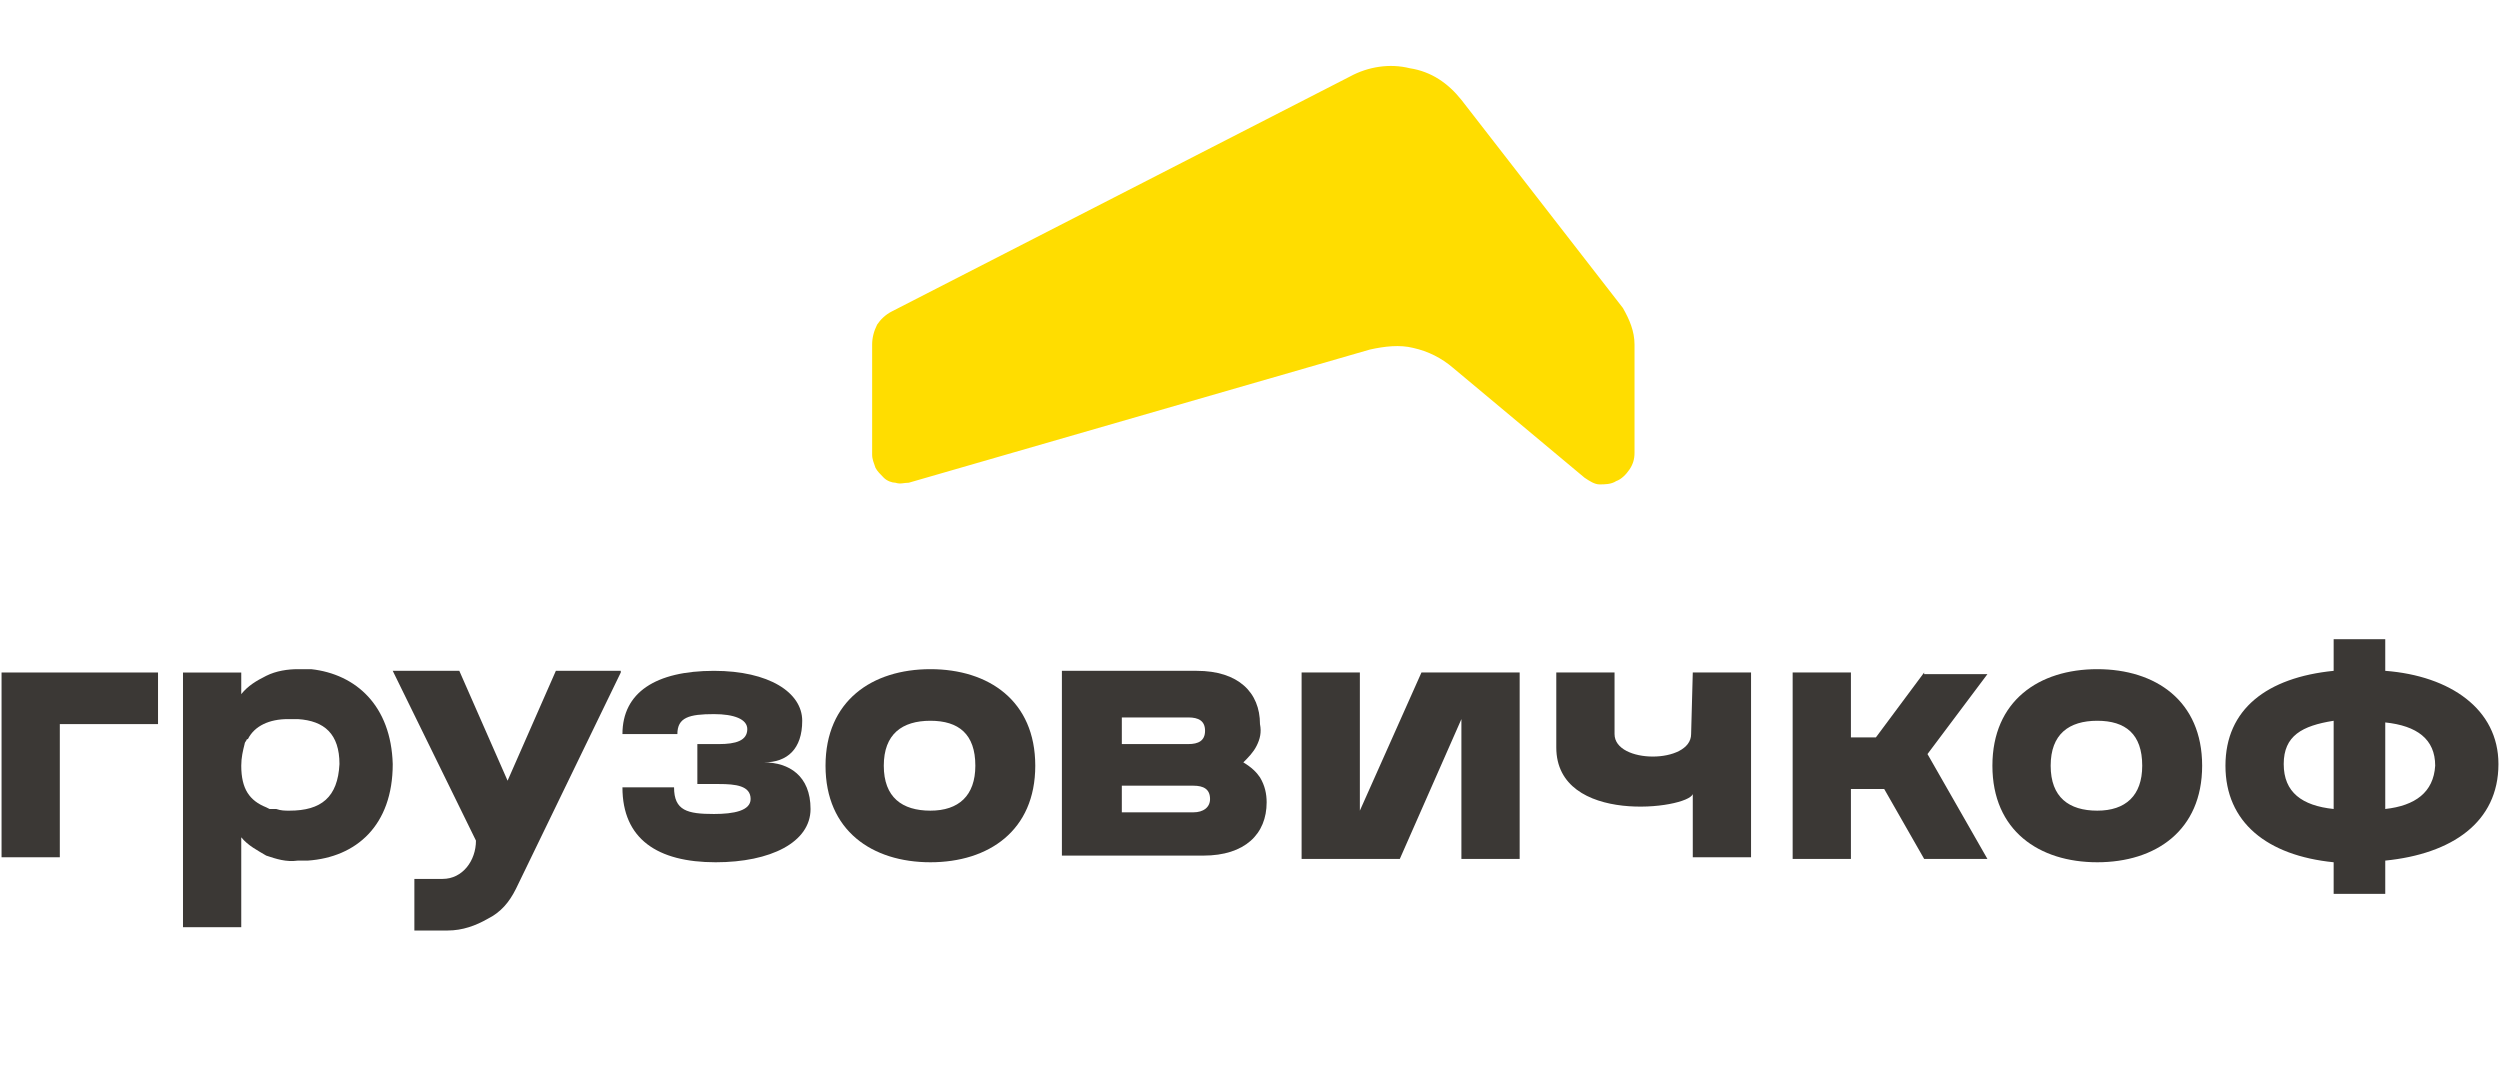
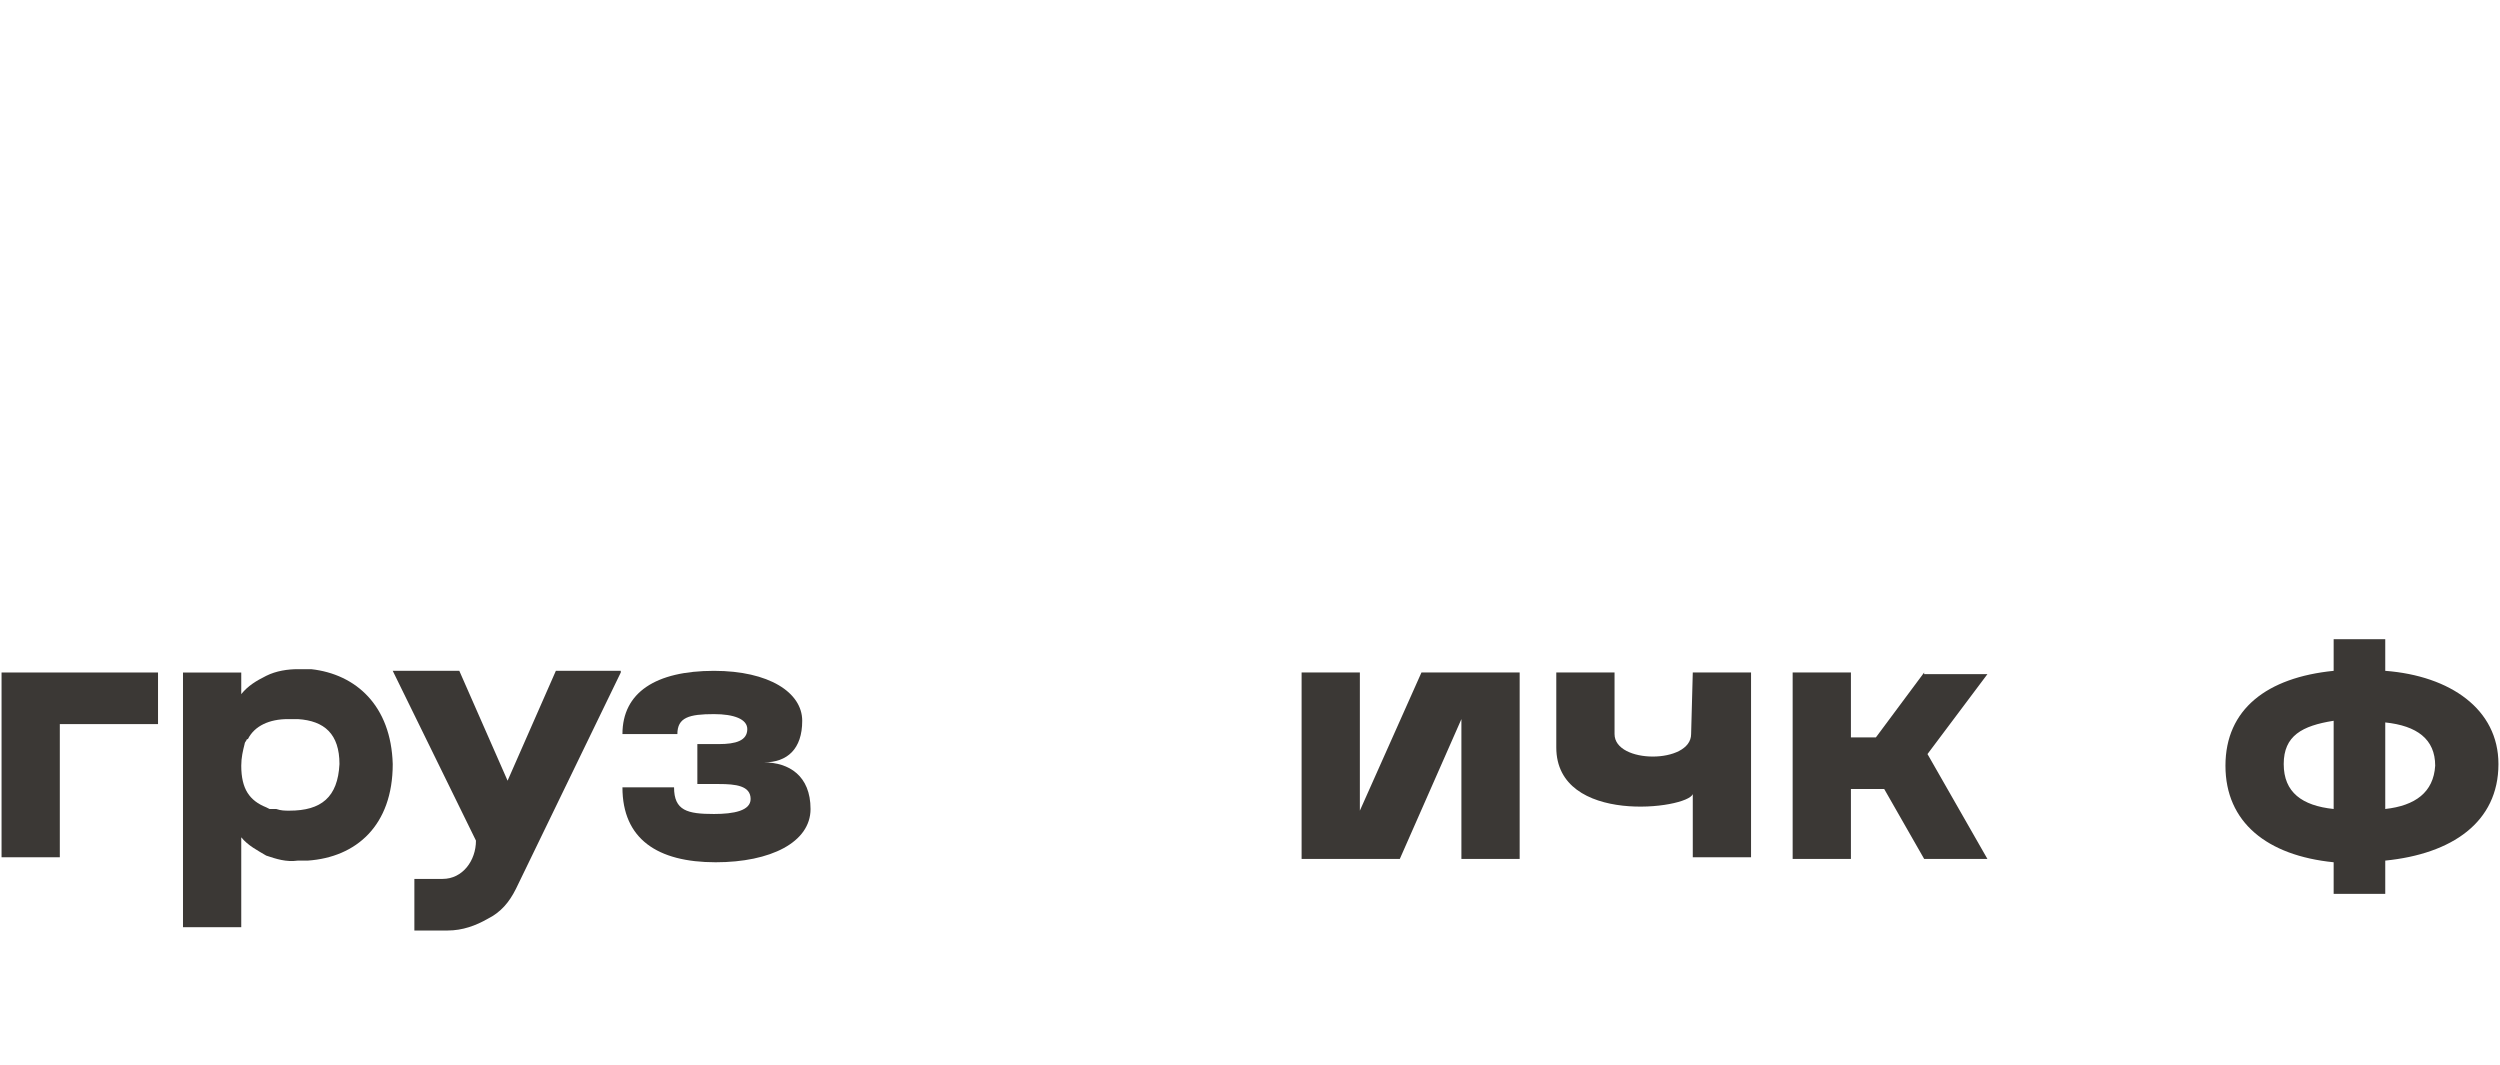
<svg xmlns="http://www.w3.org/2000/svg" version="1.1" id="Layer_1" x="0px" y="0px" viewBox="0 0 150 64" style="enable-background:new 0 0 150 64;" xml:space="preserve" width="176" height="75">
  <style type="text/css"> .st0{fill:#3B3835;} .st1{fill:#FFDD00;} </style>
  <g>
-     <path class="st0" d="M55.8,40.2c-3.5,0-6.3,1.9-6.3,5.8c0,3.9,2.8,5.8,6.3,5.8s6.3-1.9,6.3-5.8S59.3,40.2,55.8,40.2L55.8,40.2z M55.8,48.7c-1.7,0-2.8-0.8-2.8-2.7c0-1.9,1.1-2.7,2.8-2.7c1.7,0,2.7,0.8,2.7,2.7C58.5,47.8,57.5,48.7,55.8,48.7z" />
    <path class="st0" d="M81.6,48.7v-8.3h-3.5v11.2h5.9l3.7-8.4v8.4h3.5V40.4h-5.9L81.6,48.7z" />
-     <path class="st0" d="M74.6,45.8c0.3-0.3,0.6-0.6,0.8-1c0.2-0.4,0.3-0.8,0.2-1.3c0-1.9-1.3-3.2-3.8-3.2h-8.1v11.1h8.5 c2.5,0,3.8-1.3,3.8-3.2c0-0.5-0.1-1-0.4-1.5C75.4,46.4,75.1,46.1,74.6,45.8L74.6,45.8z M67.3,43.1h4c0.6,0,1,0.2,1,0.8 c0,0.6-0.4,0.8-1,0.8h-4V43.1z M71.6,48.8h-4.3v-1.6h4.3c0.6,0,1,0.2,1,0.8C72.6,48.5,72.2,48.8,71.6,48.8z" />
    <path class="st0" d="M115.5,40.4l-2.9,3.9h-1.5v-3.9h-3.5v11.2h3.5v-4.2h2l2.4,4.2h3.8l-3.6-6.3l3.6-4.8H115.5z" />
-     <path class="st0" d="M125.9,40.2c-3.5,0-6.3,1.9-6.3,5.8s2.8,5.8,6.3,5.8s6.3-1.9,6.3-5.8C132.2,42.1,129.4,40.2,125.9,40.2 L125.9,40.2z M125.9,48.7c-1.7,0-2.8-0.8-2.8-2.7c0-1.9,1.1-2.7,2.8-2.7c1.7,0,2.7,0.8,2.7,2.7C128.6,47.8,127.6,48.7,125.9,48.7z" />
    <path class="st0" d="M143.2,40.3v-1.9h-3.1v1.9c-4,0.4-6.5,2.3-6.5,5.7c0,3.4,2.5,5.4,6.5,5.8v1.9h3.1v-2c4-0.4,6.8-2.3,6.8-5.8 C150,42.6,147.1,40.6,143.2,40.3L143.2,40.3z M140.1,48.6c-1.9-0.2-3-1-3-2.7c0-1.7,1.1-2.3,3-2.6V48.6z M143.2,48.6v-5.2 c1.9,0.2,3,1,3,2.6C146.1,47.6,145,48.4,143.2,48.6" />
    <path class="st0" d="M101.5,44.1c0,1.8-4.6,1.8-4.6,0v-3.7h-3.5v4.5c0,4.7,7.9,3.7,8.2,2.8v3.8h3.5V40.4h-3.5L101.5,44.1z" />
    <path class="st0" d="M0,40.4h9.4v3.1H3.5v8H0V40.4z" />
    <path class="st0" d="M18.6,40.2c-0.3,0-0.6,0-0.8,0c-0.6,0-1.3,0.1-1.9,0.4c-0.6,0.3-1.1,0.6-1.5,1.1v-1.3h-3.5v15.3h3.5v-4.2v-1.2 c0.4,0.5,1,0.8,1.5,1.1c0.6,0.2,1.2,0.4,1.9,0.3c0.2,0,0.4,0,0.6,0c2.9-0.2,5.1-2.1,5.1-5.8C23.4,42.4,21.3,40.5,18.6,40.2 L18.6,40.2z M17.3,48.7c-0.3,0-0.5,0-0.8-0.1h-0.1c-0.1,0-0.2,0-0.2,0l-0.1,0l-0.2-0.1c-1-0.4-1.5-1.1-1.5-2.5 c0-0.5,0.1-0.9,0.2-1.3c0,0,0-0.1,0.1-0.2c0,0,0-0.1,0.1-0.1c0.4-0.8,1.3-1.2,2.4-1.2c0.2,0,0.4,0,0.6,0c1.6,0.1,2.5,0.9,2.5,2.7 C20.2,47.9,19.2,48.7,17.3,48.7" />
    <path class="st0" d="M37.2,40.4l-6.3,13c-0.4,0.8-0.9,1.4-1.7,1.8c-0.7,0.4-1.5,0.7-2.4,0.7h-2v-3.1l1.7,0c1.2,0,2-1.1,2-2.3 l-5-10.2h4l2.9,6.6l2.9-6.6H37.2z" />
    <path class="st0" d="M40.4,47.3c0,1.4,0.8,1.6,2.4,1.6c1.2,0,2.2-0.2,2.2-0.9c0-0.8-0.9-0.9-1.9-0.9h-1.3v-2.4h1.3 c1,0,1.7-0.2,1.7-0.9c0-0.6-0.8-0.9-2-0.9c-1.5,0-2.2,0.2-2.2,1.2h-3.3c0-2.5,2-3.8,5.5-3.8c3.3,0,5.3,1.3,5.3,3 c0,1.7-0.9,2.5-2.3,2.5c1.5,0,2.8,0.8,2.8,2.8c0,2-2.4,3.2-5.7,3.2c-3.5,0-5.6-1.4-5.6-4.5L40.4,47.3z" />
-     <path class="st1" d="M52.3,20.7v6.6c0,0.3,0.1,0.5,0.2,0.8c0.1,0.2,0.3,0.4,0.5,0.6c0.2,0.2,0.5,0.3,0.7,0.3c0.3,0.1,0.5,0,0.8,0 l27.7-8c0.9-0.2,1.8-0.3,2.6-0.1c0.9,0.2,1.7,0.6,2.4,1.2l7.9,6.6c0.3,0.2,0.6,0.4,0.9,0.4c0.3,0,0.7,0,1-0.2 c0.3-0.1,0.6-0.4,0.8-0.7c0.2-0.3,0.3-0.6,0.3-1v-6.5c0-0.8-0.3-1.5-0.7-2.2L87.7,6c-0.8-1-1.8-1.7-3.1-1.9 c-1.2-0.3-2.5-0.1-3.6,0.5L53.5,18.7c-0.4,0.2-0.7,0.5-0.9,0.8C52.4,19.9,52.3,20.3,52.3,20.7L52.3,20.7z" />
  </g>
</svg>